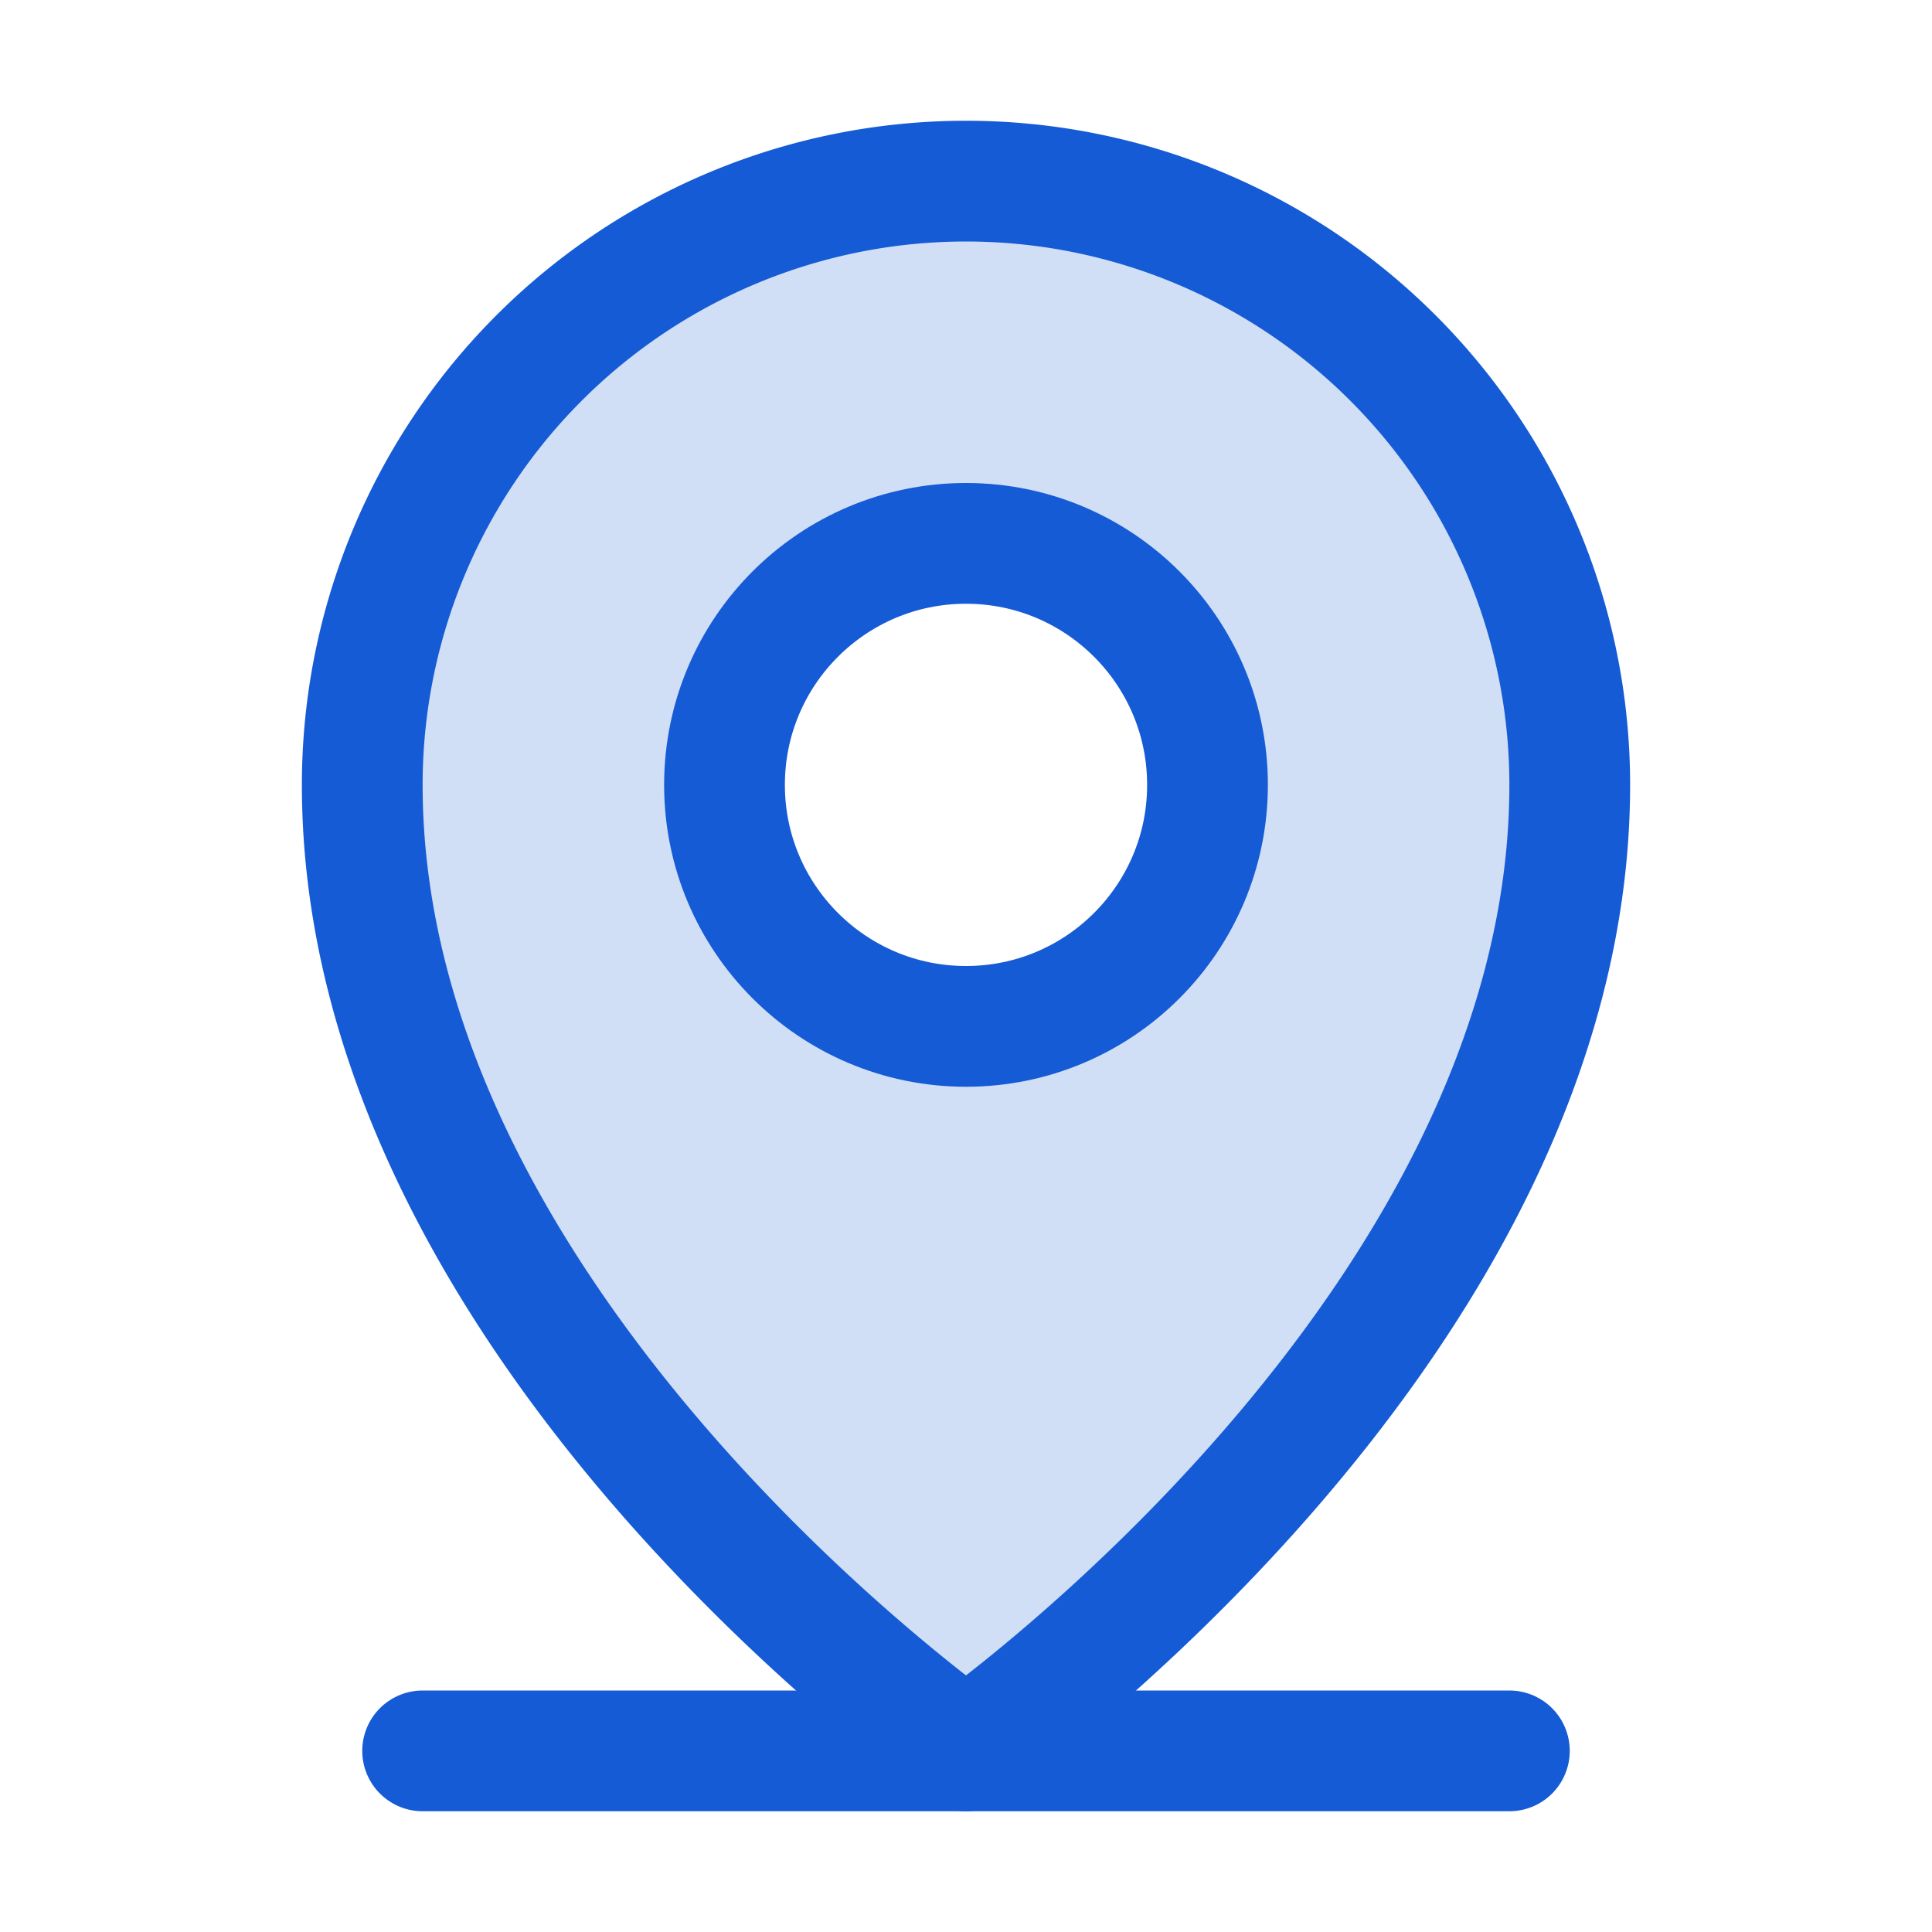
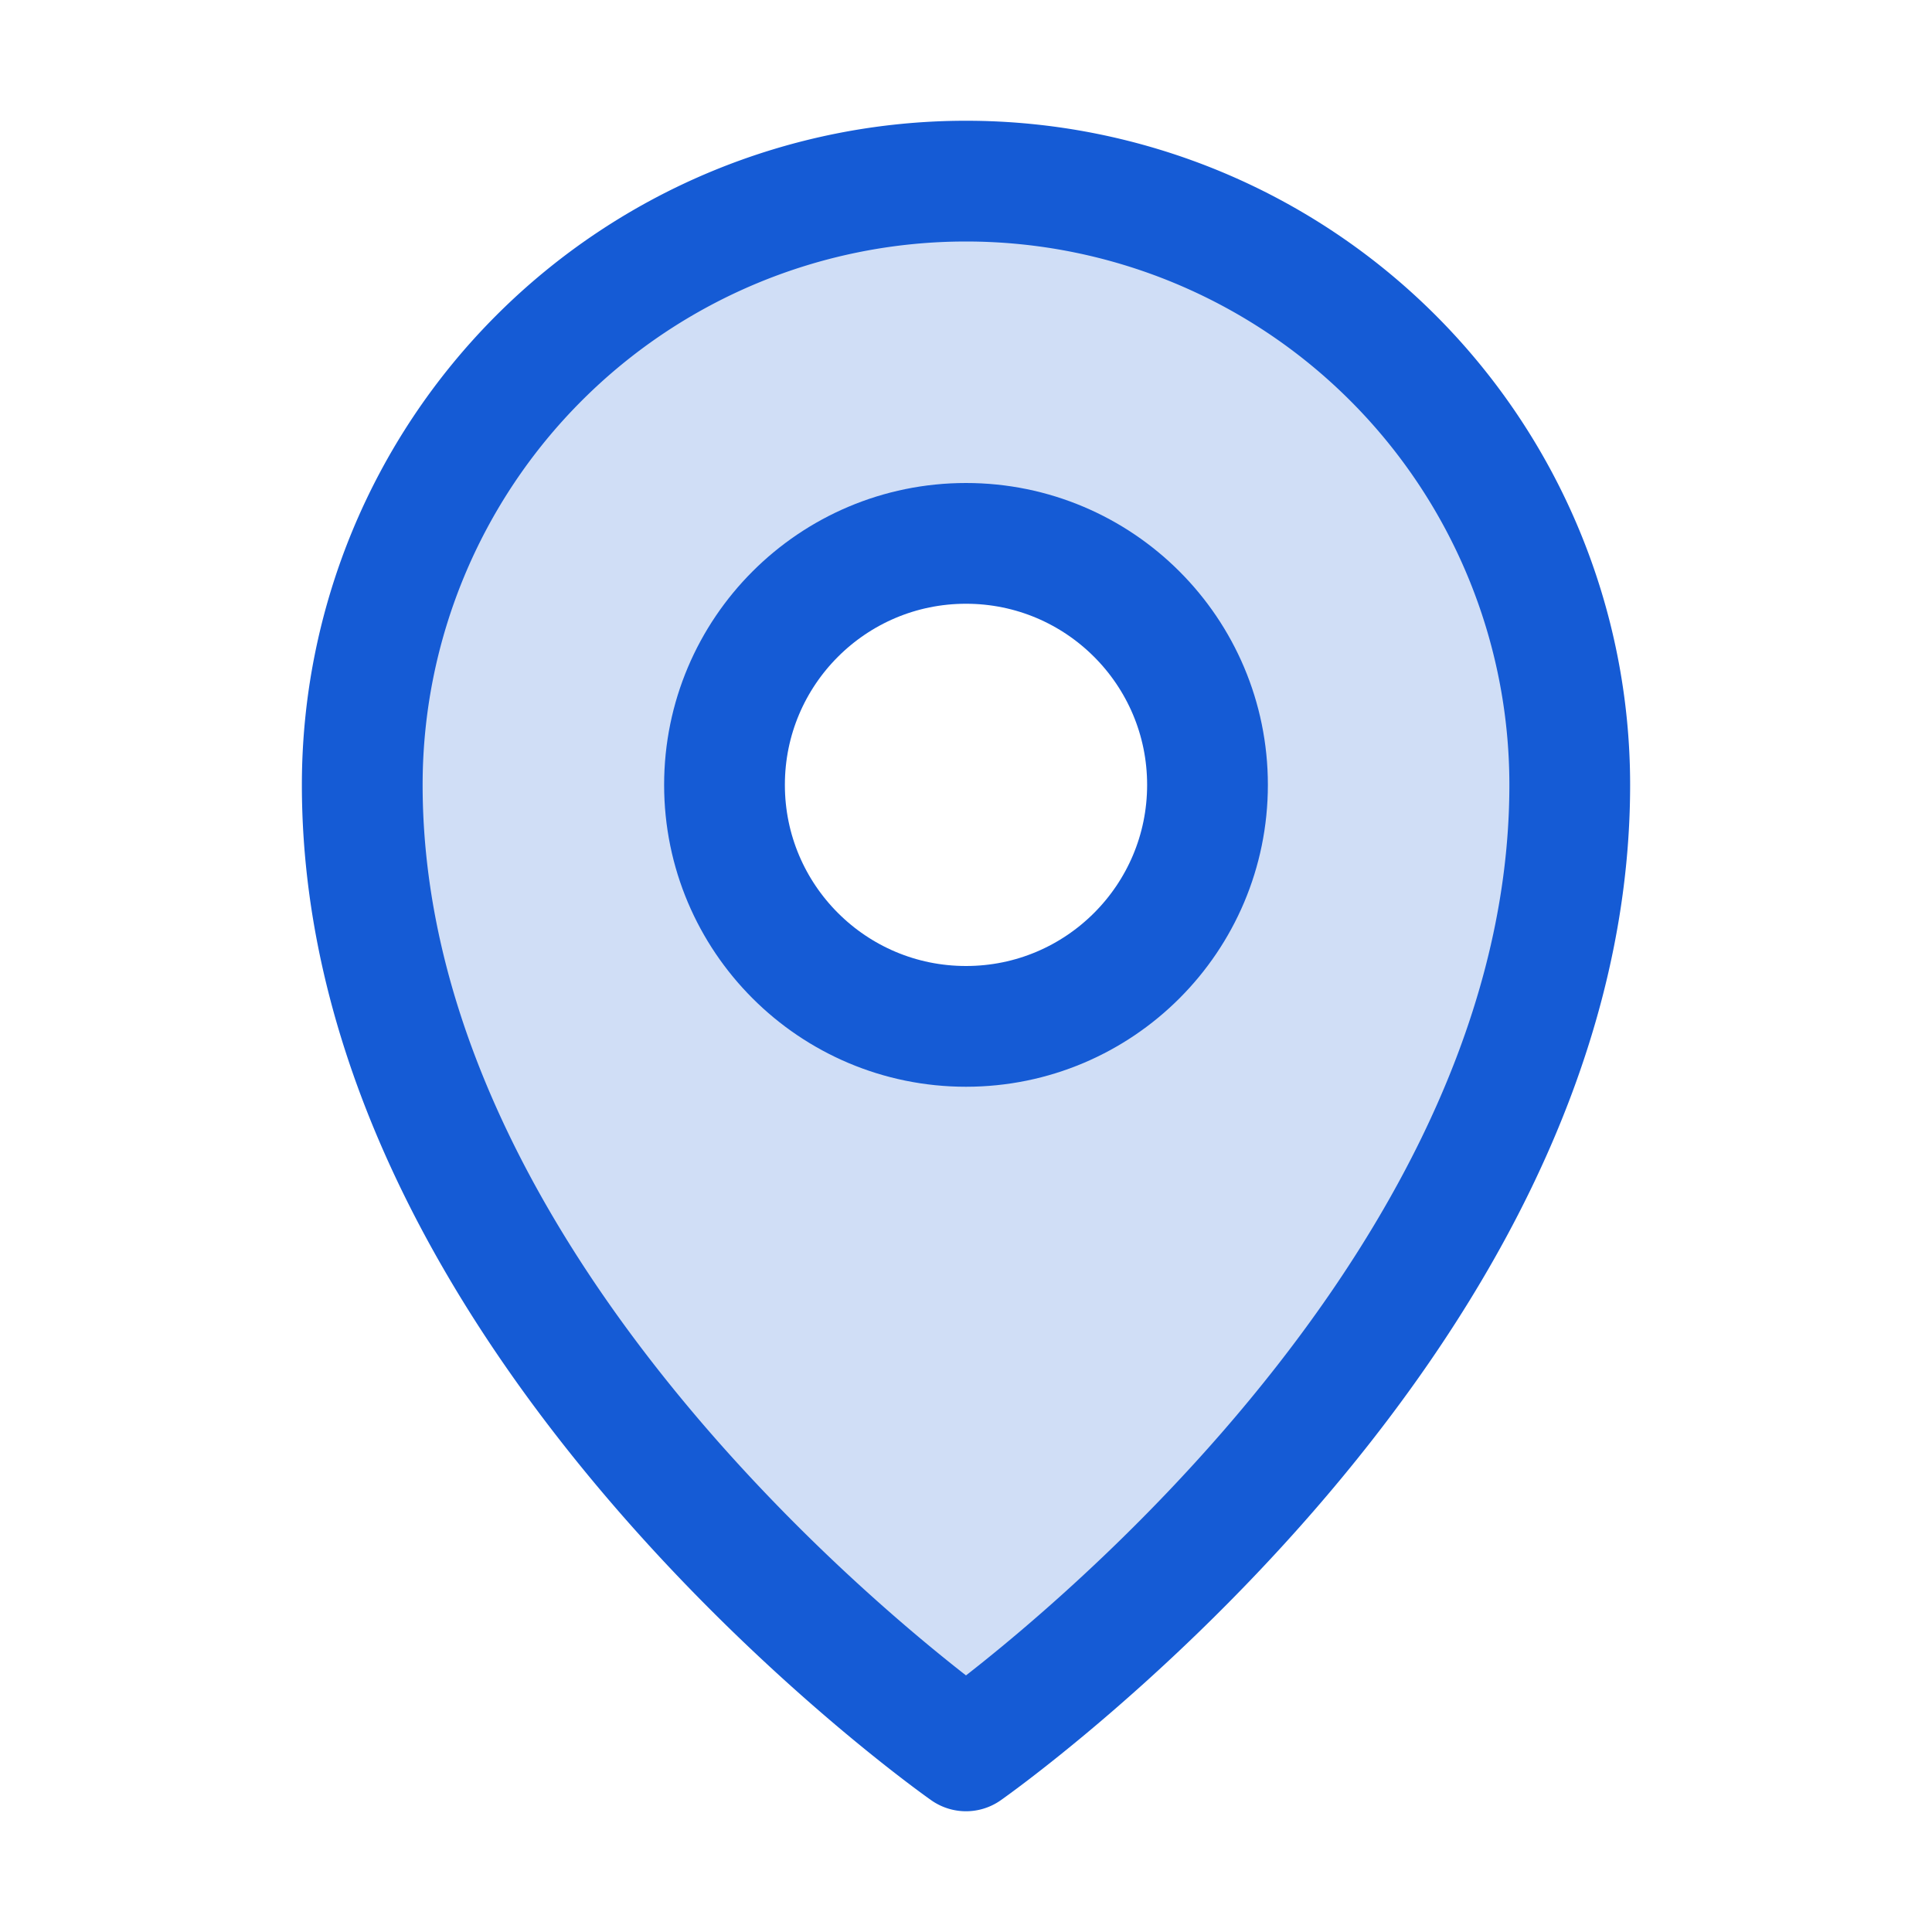
<svg xmlns="http://www.w3.org/2000/svg" width="192" height="192" fill="#155bd5" viewBox="0 0 256 256">
  <rect width="256" height="256" fill="none" />
  <path d="M128,24a80,80,0,0,0-80,80c0,72,80,128,80,128s80-56,80-128A80,80,0,0,0,128,24Zm0,112a32,32,0,1,1,32-32A32,32,0,0,1,128,136Z" opacity="0.2" />
-   <line x1="56" y1="232" x2="200" y2="232" stroke="#155bd5" stroke-linecap="round" stroke-linejoin="round" stroke-width="16" />
  <circle cx="128" cy="104" r="32" fill="none" stroke="#155bd5" stroke-linecap="round" stroke-linejoin="round" stroke-width="16" />
  <path d="M208,104c0,72-80,128-80,128S48,176,48,104a80,80,0,0,1,160,0Z" fill="none" stroke="#155bd5" stroke-linecap="round" stroke-linejoin="round" stroke-width="16" />
</svg>